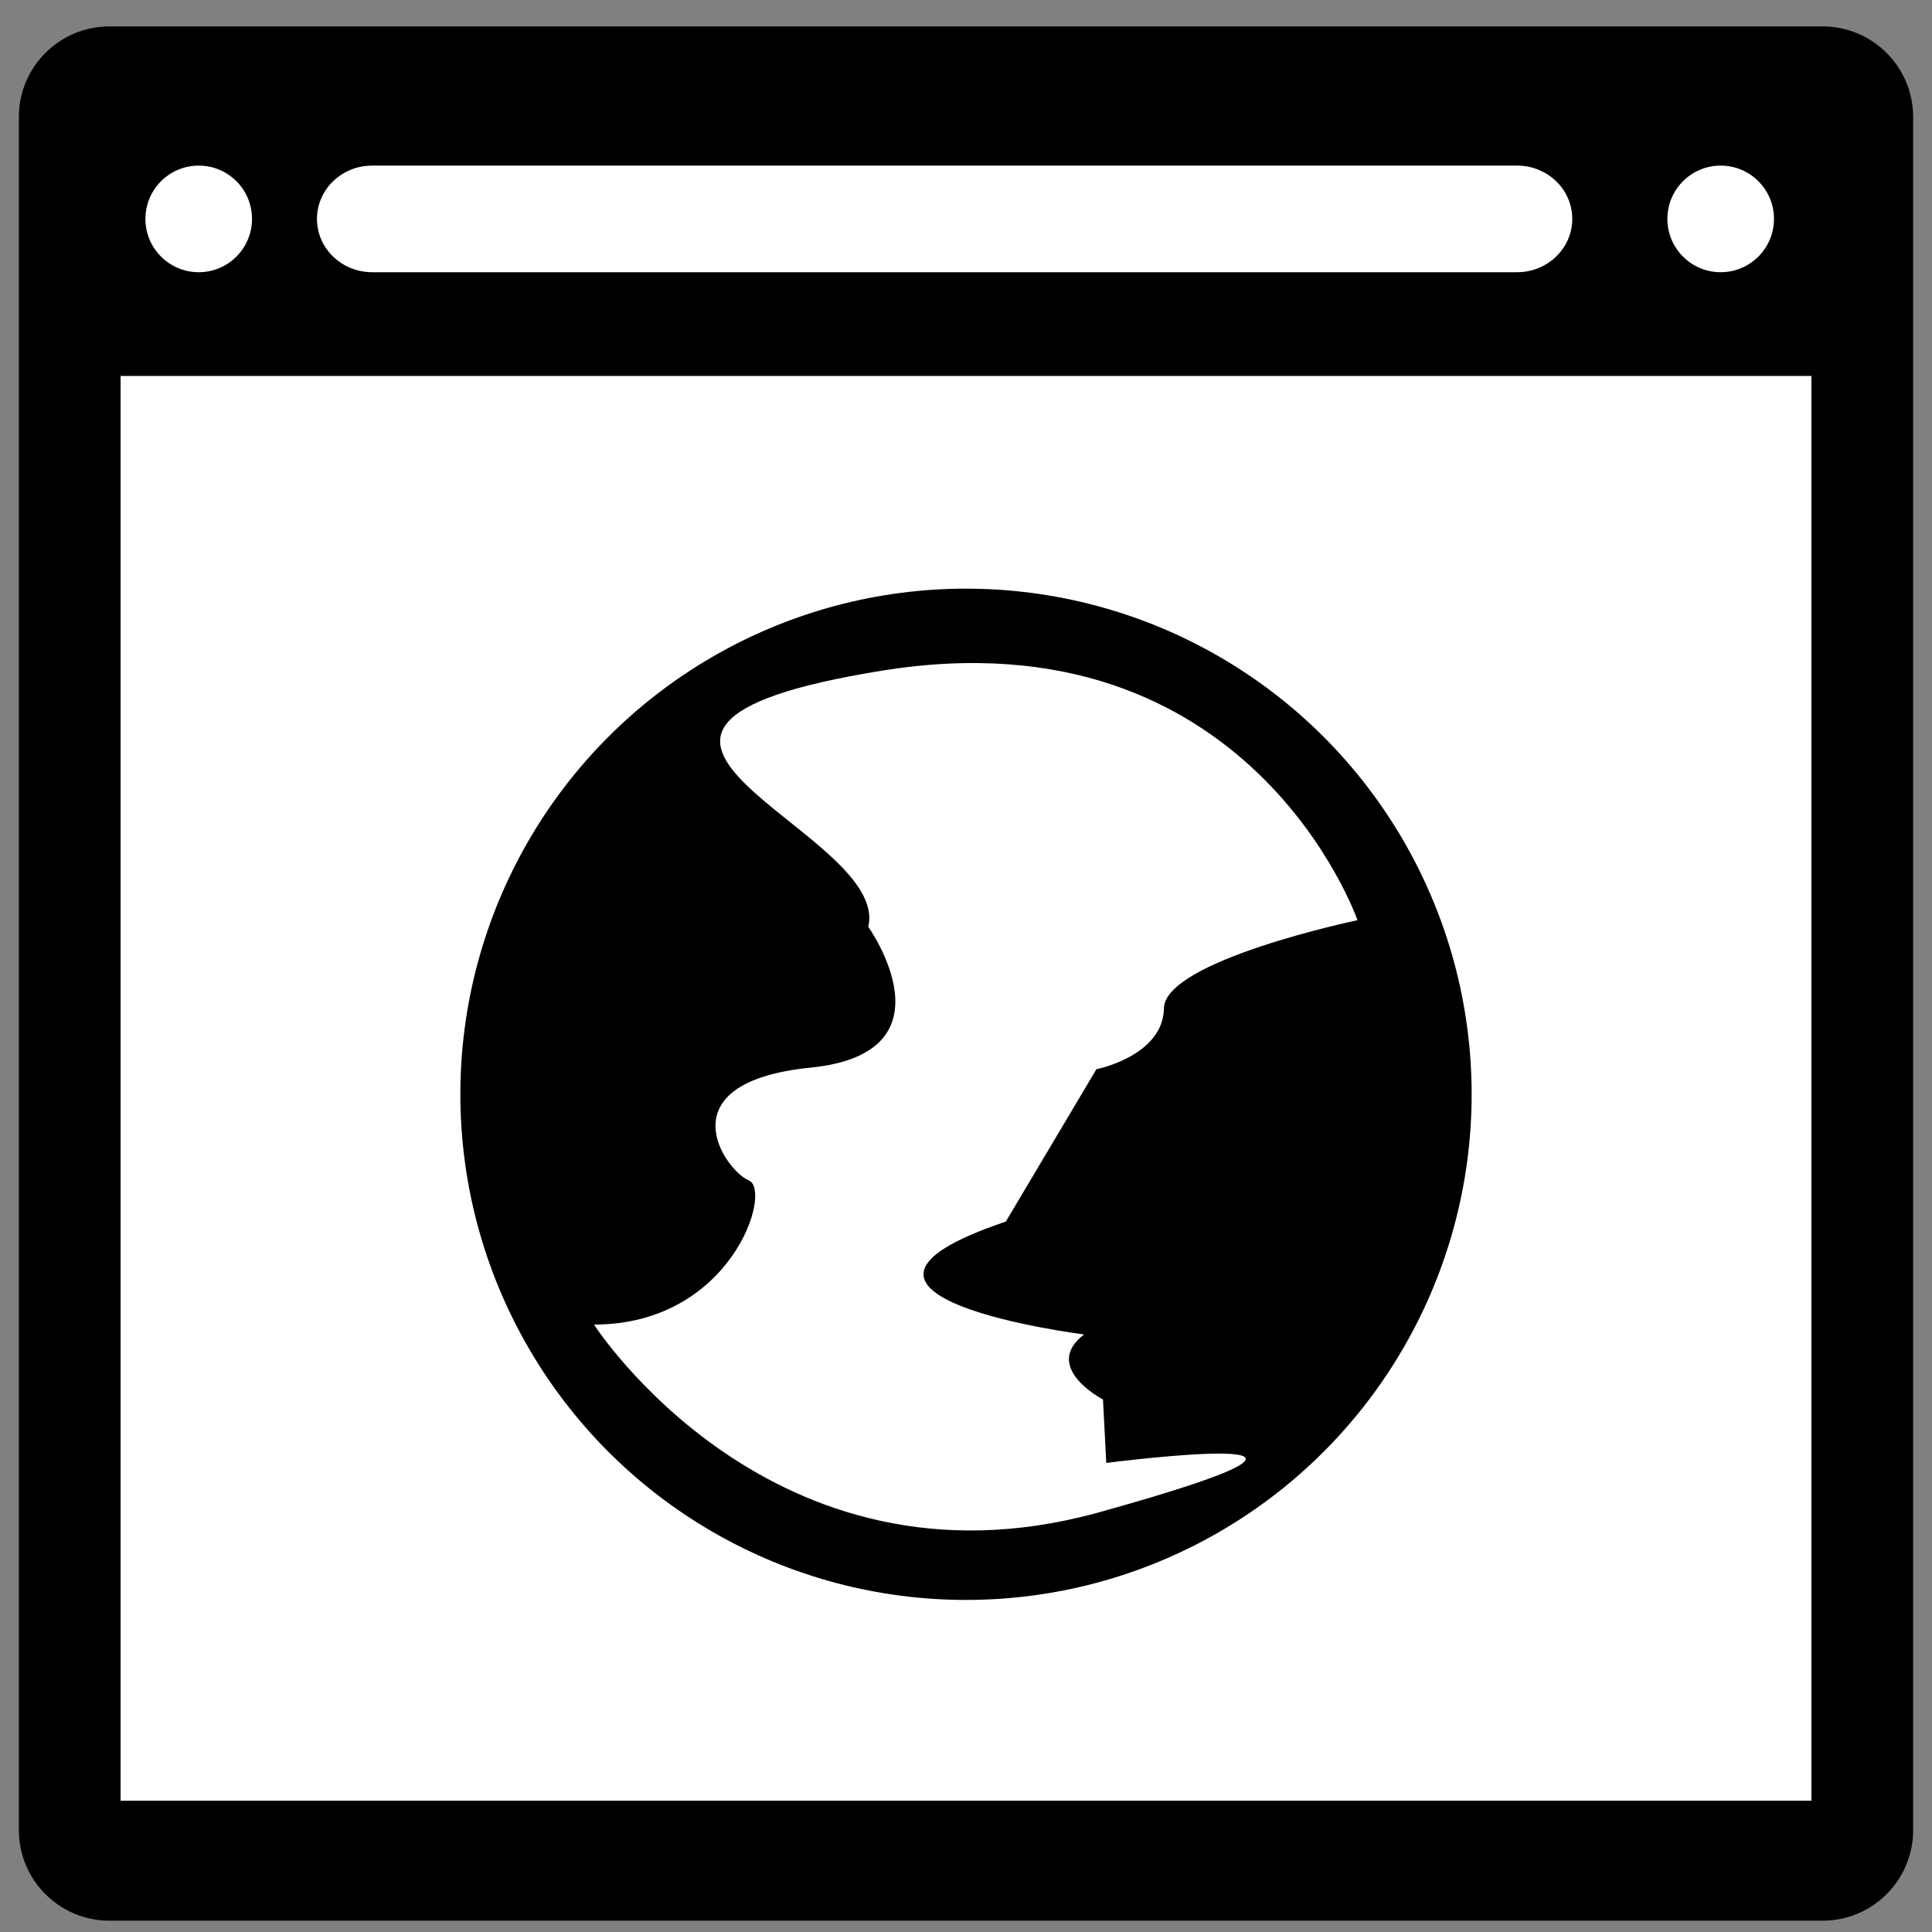
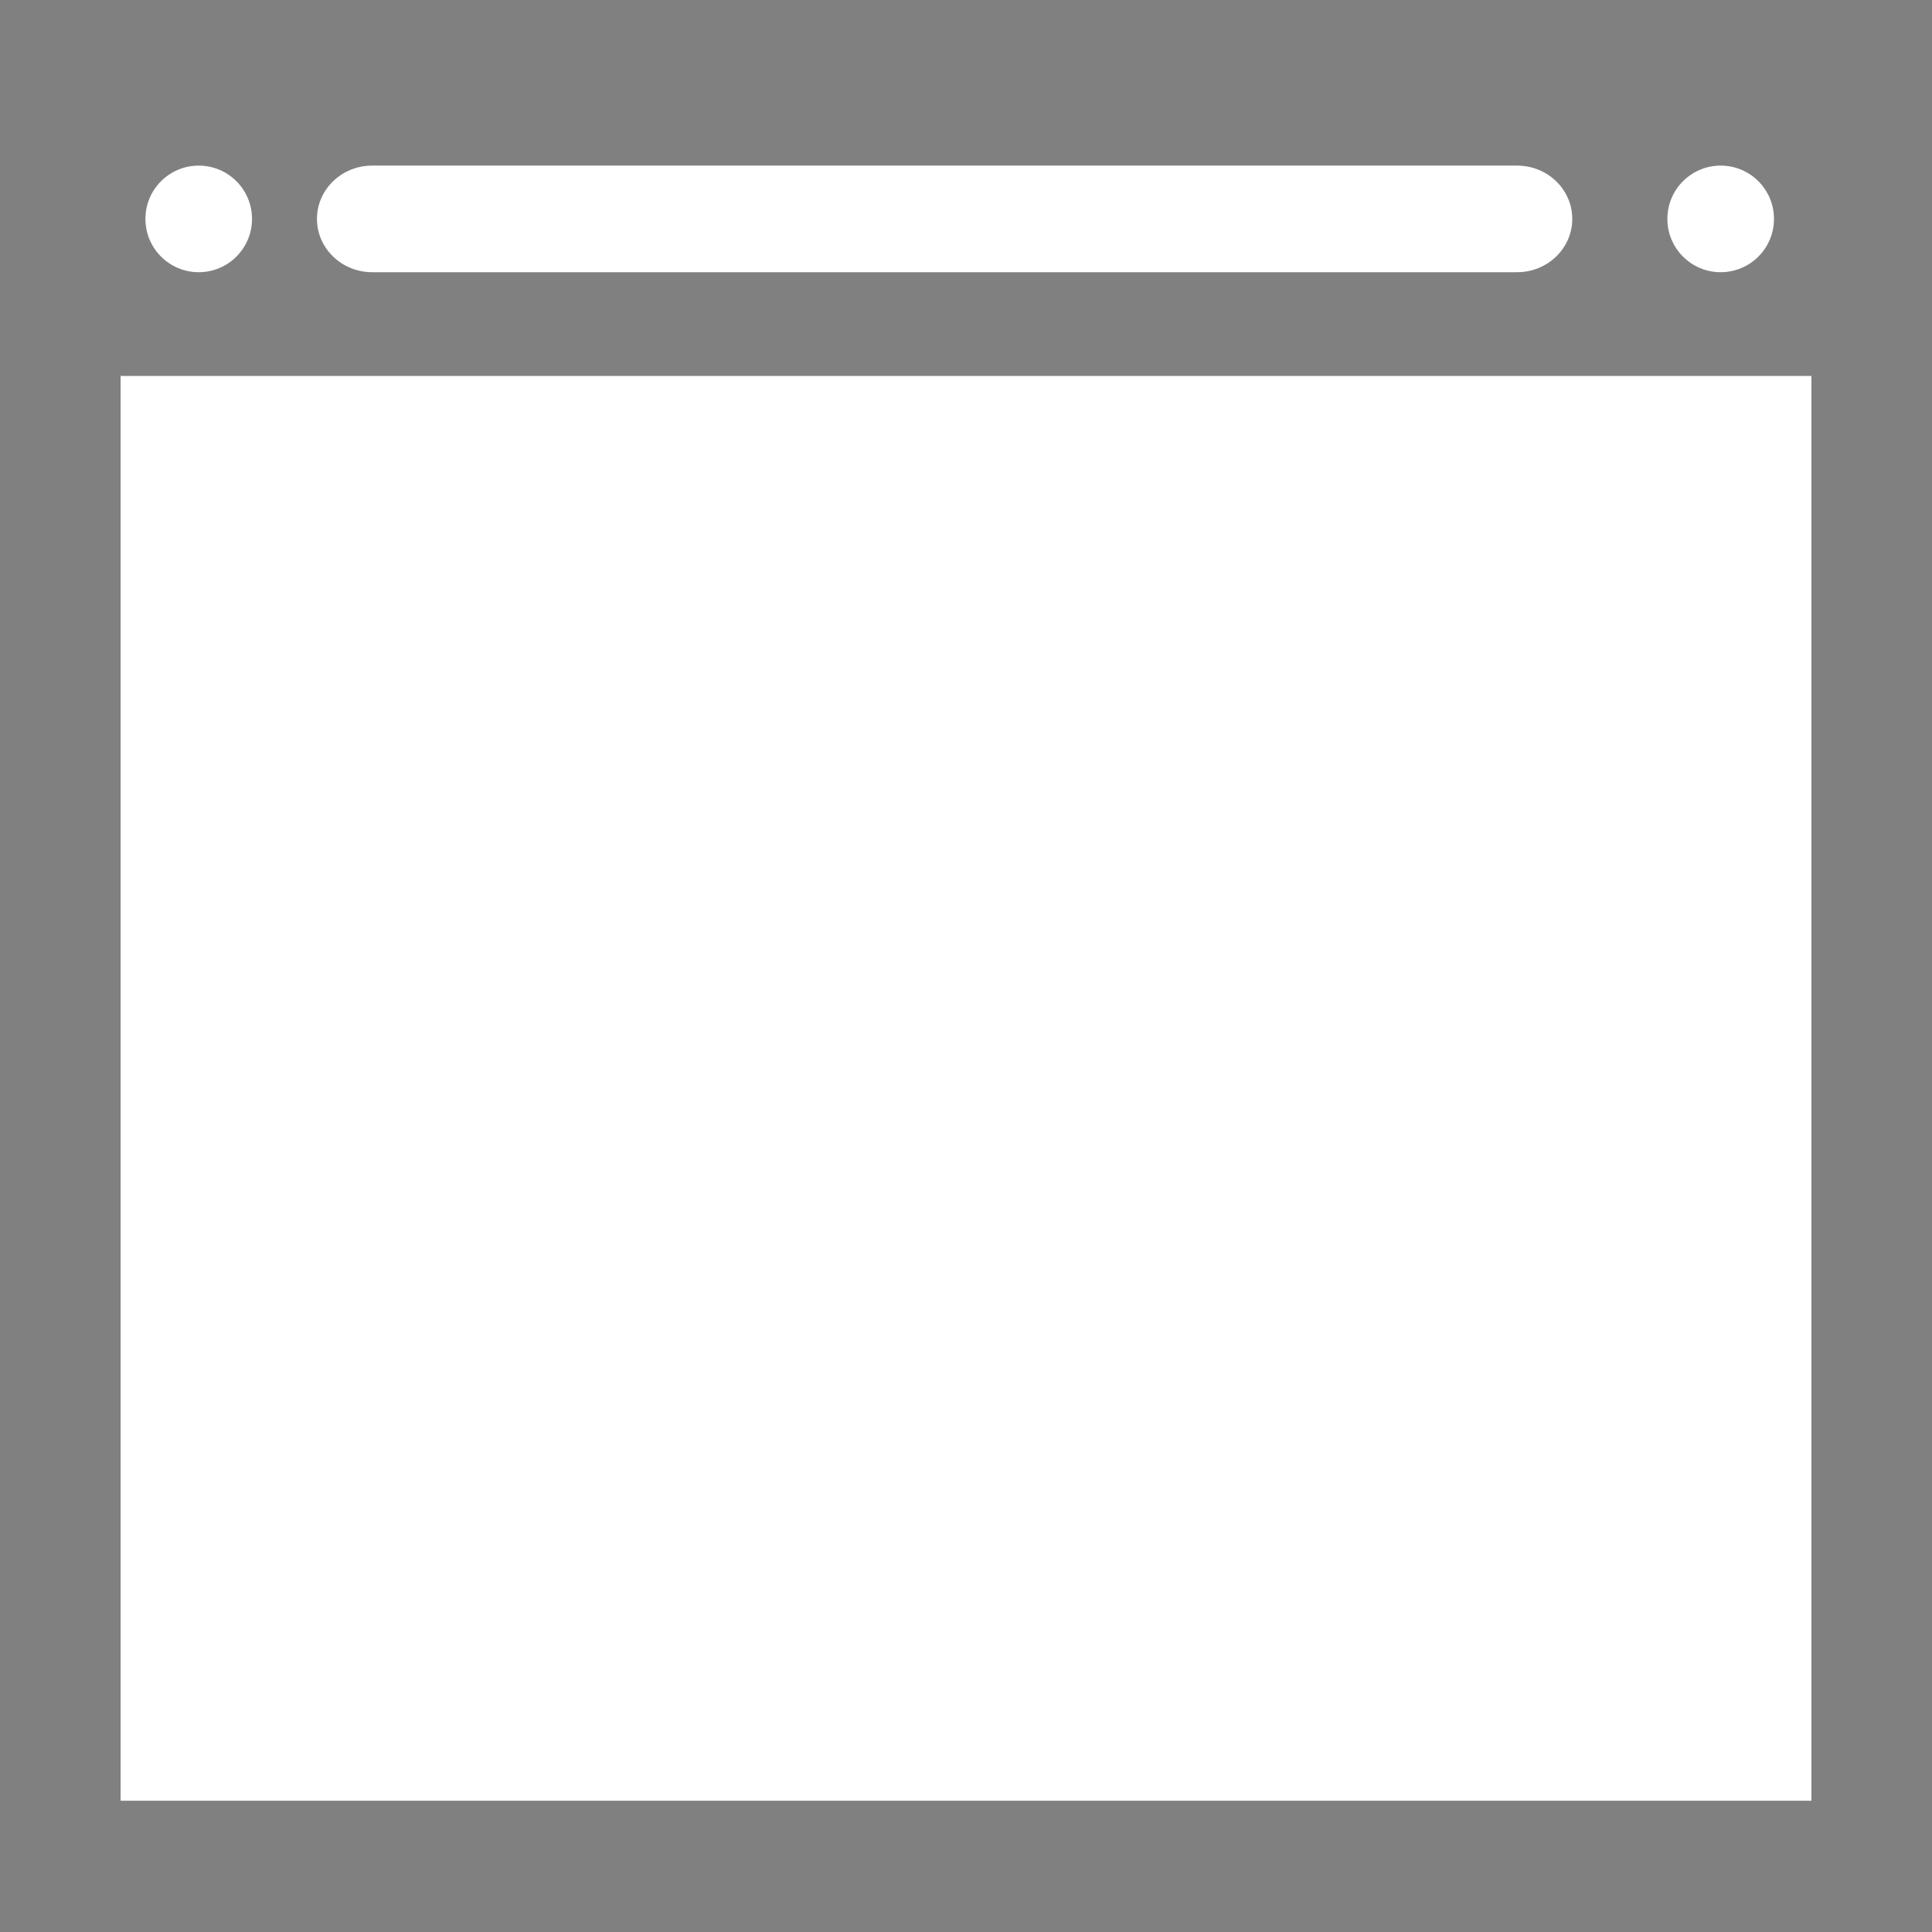
<svg xmlns="http://www.w3.org/2000/svg" version="1.1" id="Layer_1" x="0px" y="0px" width="256" height="256" viewBox="0 0 256 256" enable-background="new 0 0 256 256" xml:space="preserve">
  <rect x="0" y="0" width="256" height="256" fill="#808080" stroke="none" />
-   <path d="M253.5,242.5c0,6.627-5.373,12-12,12h-227c-6.627,0-12-5.373-12-12v-227c0-6.627,5.373-12,12-12h227c6.627,0,12,5.373,12,12 V242.5z" />
  <rect x="15.98" y="49.817" fill="#FFFFFF" width="224.043" height="188.789" />
  <path fill="#FFFFFF" d="M33.394,29.006c0,3.9-3.162,7.063-7.062,7.063l0,0c-3.9,0-7.063-3.162-7.063-7.063l0,0 c0-3.9,3.162-7.062,7.063-7.062l0,0C30.232,21.944,33.394,25.105,33.394,29.006L33.394,29.006z" />
  <path fill="#FFFFFF" d="M208.334,29.006c0,3.9-3.273,7.063-7.312,7.063H49.312c-4.038,0-7.312-3.162-7.312-7.063l0,0 c0-3.9,3.273-7.062,7.312-7.062h151.711C205.061,21.944,208.334,25.105,208.334,29.006L208.334,29.006z" />
  <path fill="#FFFFFF" d="M235.062,29.006c0,3.9-3.162,7.063-7.063,7.063l0,0c-3.9,0-7.063-3.162-7.063-7.063l0,0 c0-3.9,3.162-7.062,7.063-7.062l0,0C231.899,21.944,235.062,25.105,235.062,29.006L235.062,29.006z" />
-   <circle cx="128" cy="145" r="67" />
-   <rect x="11.54" y="41.899" display="none" fill="#818181" width="223.46" height="193.101" />
-   <path fill="#FFFFFF" d="M78.707,175.512c0,0,23.528,36.648,66.48,24.998c0.14-0.038,0.279-0.076,0.42-0.115 c43.219-12.005,0.982-6.548,0.982-6.548l-0.437-8.403c0,0-8.185-4.257-2.51-8.622c0,0-39.944-5.021-10.368-14.952l12.005-20.19 c0,0,8.84-1.745,8.949-8.075c0.109-6.331,25.646-11.675,25.646-11.675s-14.191-40.927-62.972-33.069 c-48.781,7.858,1.203,21.063-1.853,33.942c0,0,11.896,16.699-7.639,18.663s-11.35,13.64-8.185,14.949S96.931,175.512,78.707,175.512 z" />
</svg>